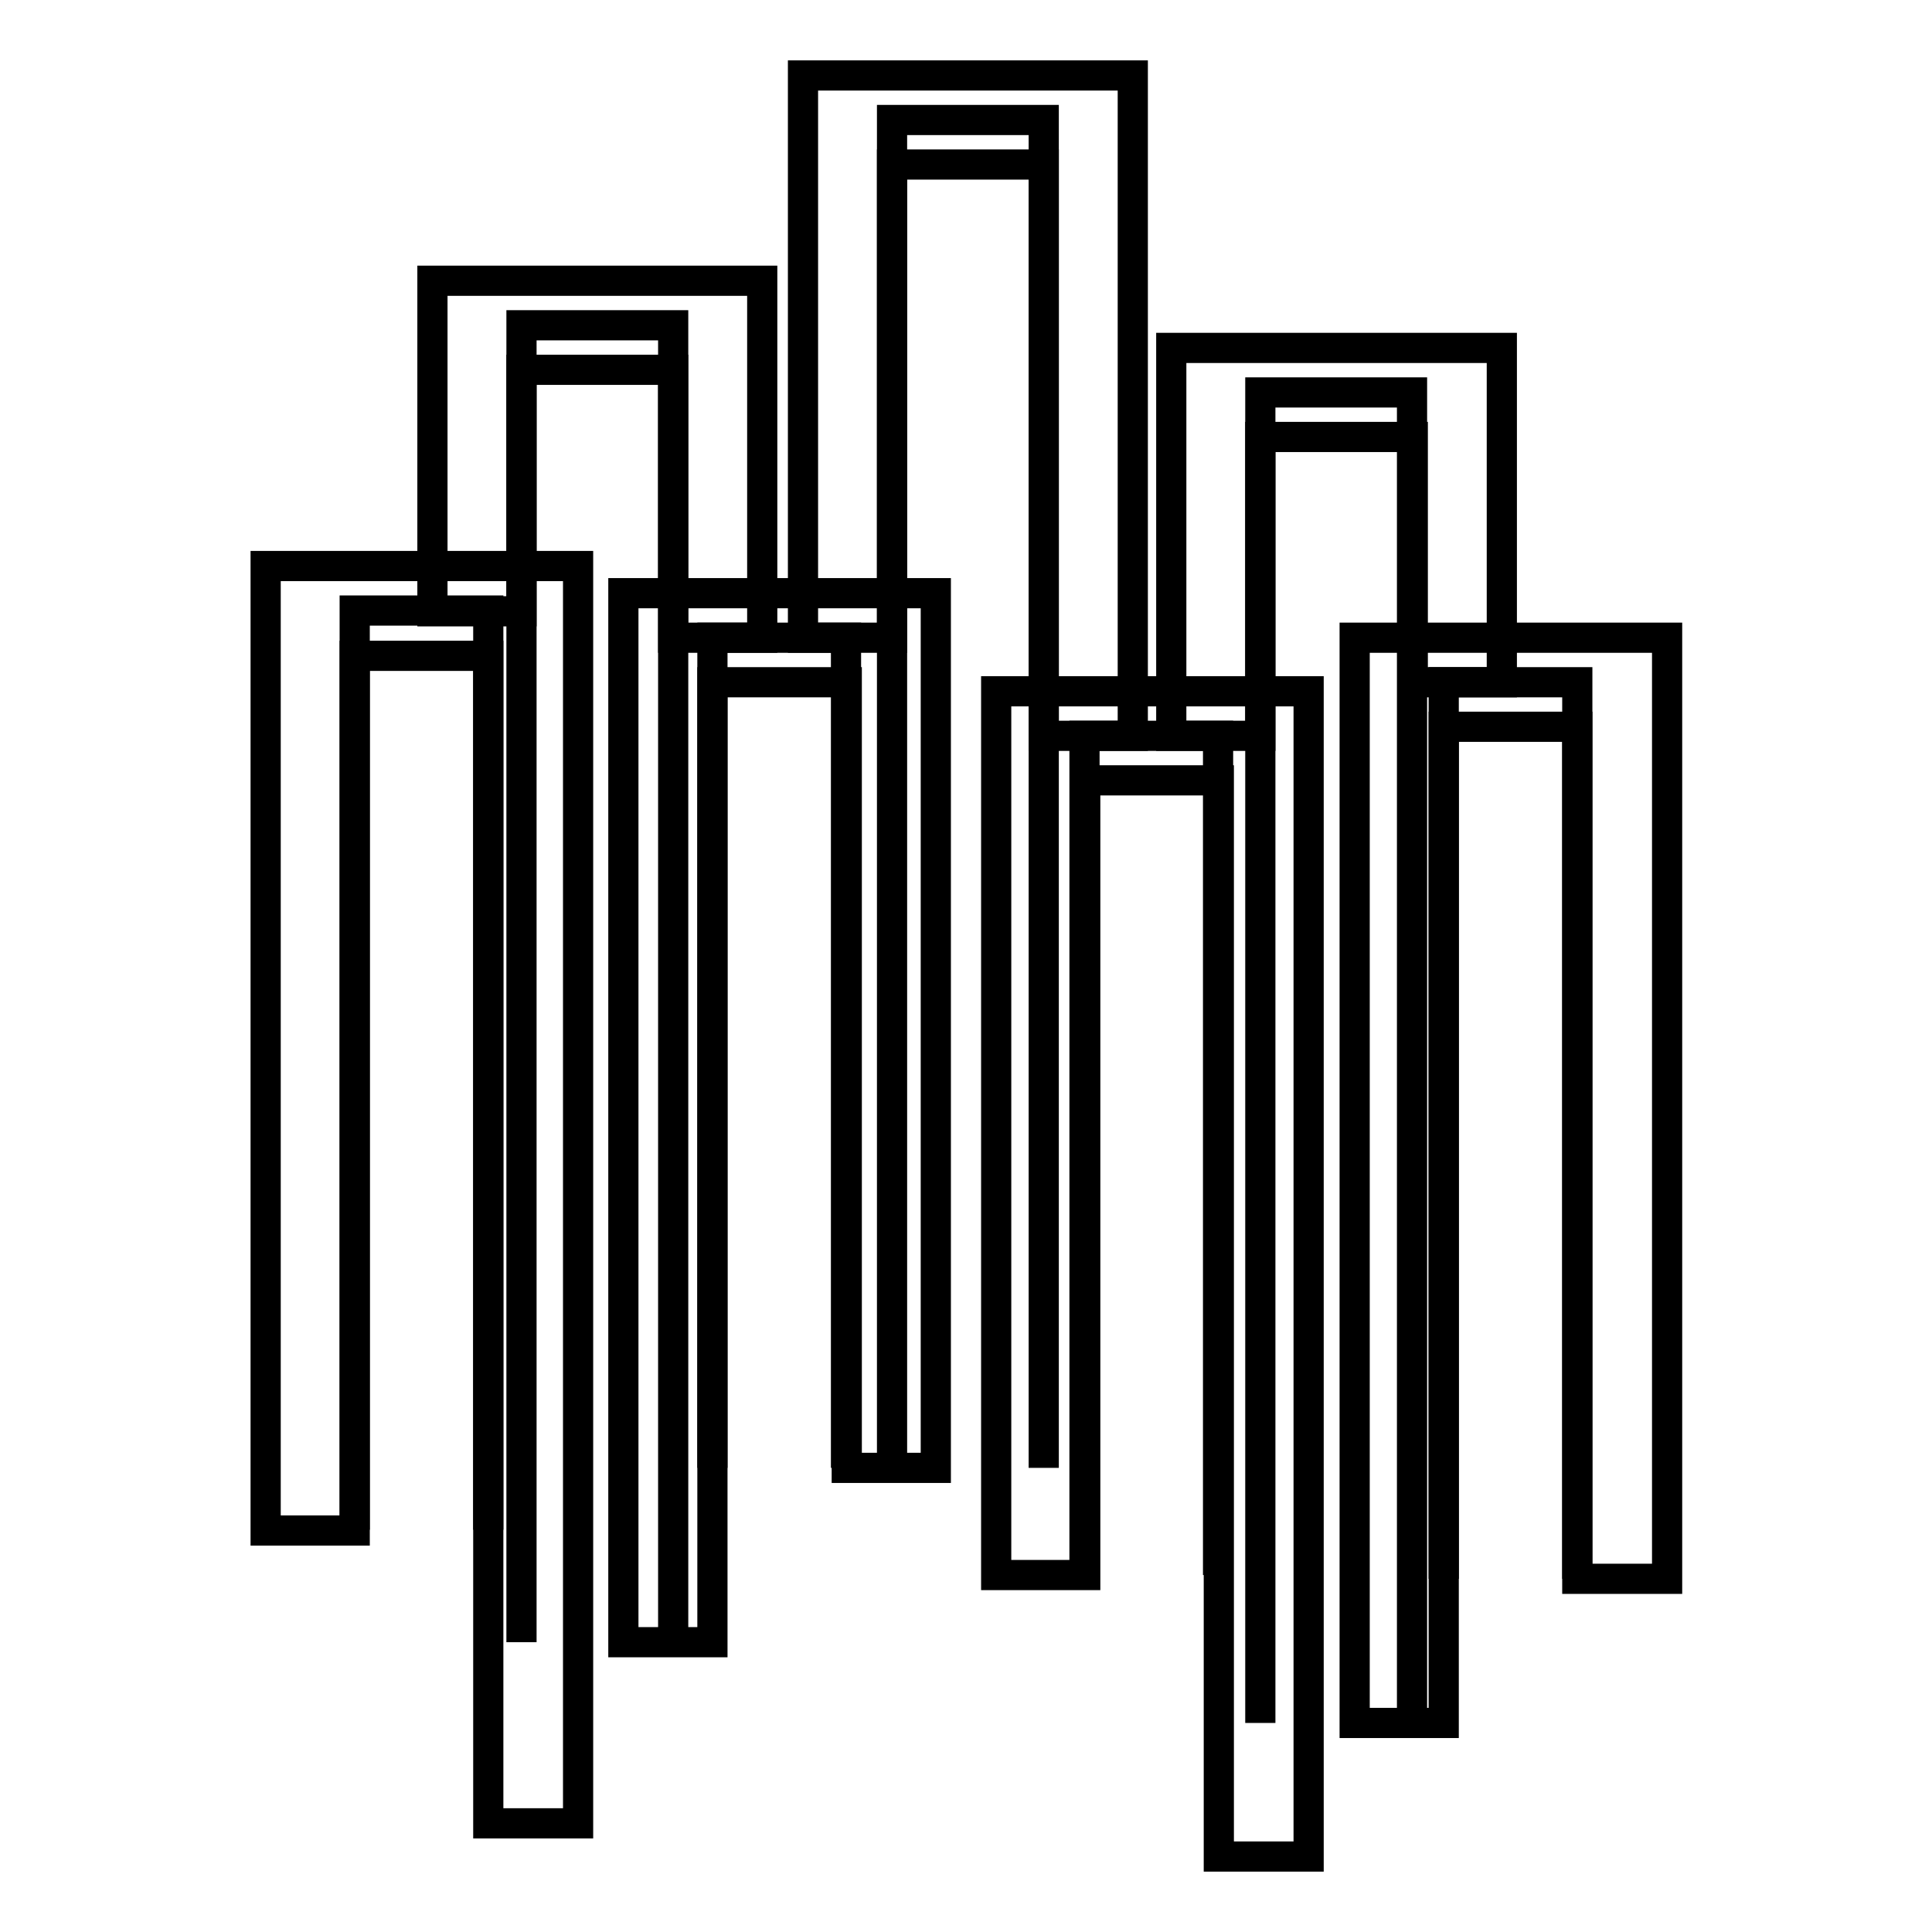
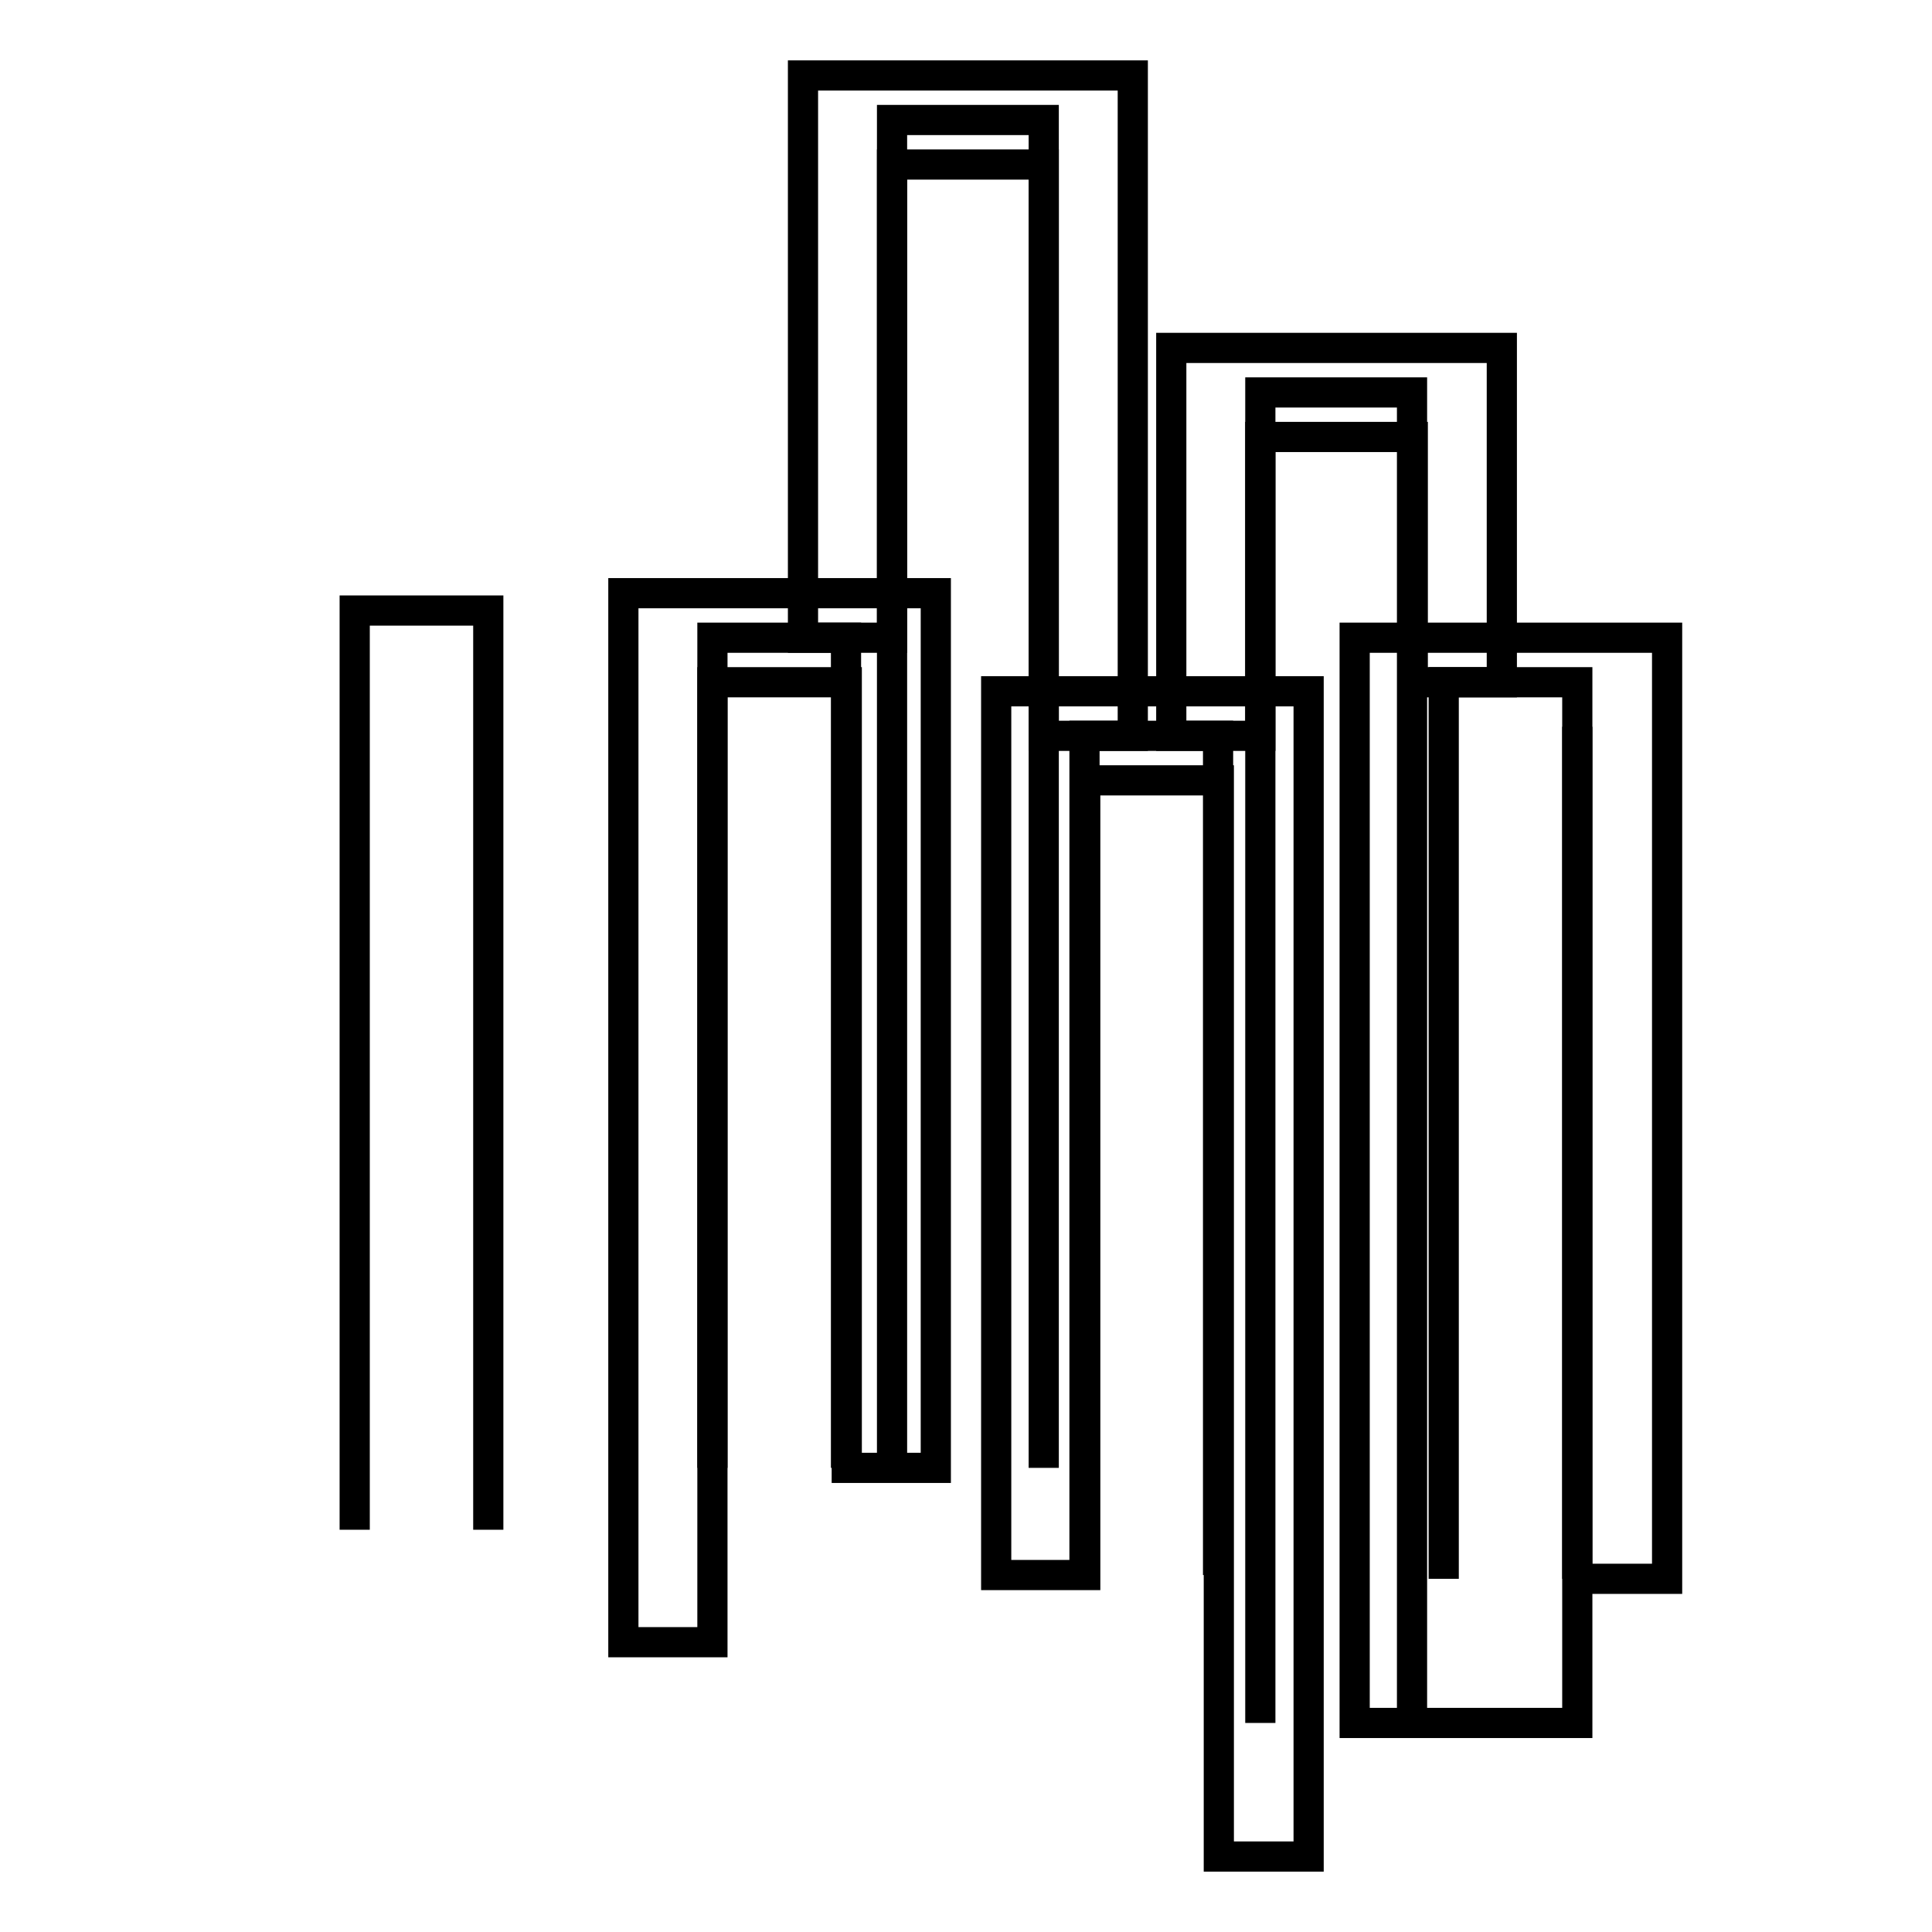
<svg xmlns="http://www.w3.org/2000/svg" version="1.1" x="0px" y="0px" viewBox="0 0 256 256" enable-background="new 0 0 256 256" xml:space="preserve">
  <g>
-     <path stroke-width="4" fill-opacity="0" stroke="#000000" d="M101,84.5H89.2V49H69.1v32H57.3V37.2H101V84.5z" />
-     <path stroke-width="4" fill-opacity="0" stroke="#000000" d="M69.1,217.6V43.1h20.1v174.5" />
    <path stroke-width="4" fill-opacity="0" stroke="#000000" d="M150.1,97.5h-11.8V21.8h-20.1v62.7h-11.8V10h43.7V97.5z" />
    <path stroke-width="4" fill-opacity="0" stroke="#000000" d="M118.2,194.5V15.9h20.1v178.6" />
    <path stroke-width="4" fill-opacity="0" stroke="#000000" d="M167,97.5h-11.8V46.1H199v44.3h-11.8V57.9H167V97.5z" />
    <path stroke-width="4" fill-opacity="0" stroke="#000000" d="M167,228.3V52h20.1v176.3" />
-     <path stroke-width="4" fill-opacity="0" stroke="#000000" d="M76.6,241.6H64.7V86.9H47v115.9H35.2V75h41.4V241.6L76.6,241.6z" />
    <path stroke-width="4" fill-opacity="0" stroke="#000000" d="M47,202.7V80.9h17.7v121.8" />
    <path stroke-width="4" fill-opacity="0" stroke="#000000" d="M94.4,217.6H82.6v-139H124v115.9h-11.8V90.4H94.4V217.6L94.4,217.6z" />
    <path stroke-width="4" fill-opacity="0" stroke="#000000" d="M94.4,194.5v-110h17.7v110" />
-     <path stroke-width="4" fill-opacity="0" stroke="#000000" d="M191.3,228.3h-11.8V84.5h41.4v124.7H209V96.3h-17.7V228.3L191.3,228.3z" />
+     <path stroke-width="4" fill-opacity="0" stroke="#000000" d="M191.3,228.3h-11.8V84.5h41.4v124.7H209V96.3V228.3L191.3,228.3z" />
    <path stroke-width="4" fill-opacity="0" stroke="#000000" d="M191.3,209.2V90.4H209v118.8" />
    <path stroke-width="4" fill-opacity="0" stroke="#000000" d="M173.3,246h-11.8V103.4h-17.7v105.3h-11.8V91.6h41.4V246z" />
    <path stroke-width="4" fill-opacity="0" stroke="#000000" d="M143.7,208.8V97.5h17.7v111.2" />
  </g>
</svg>